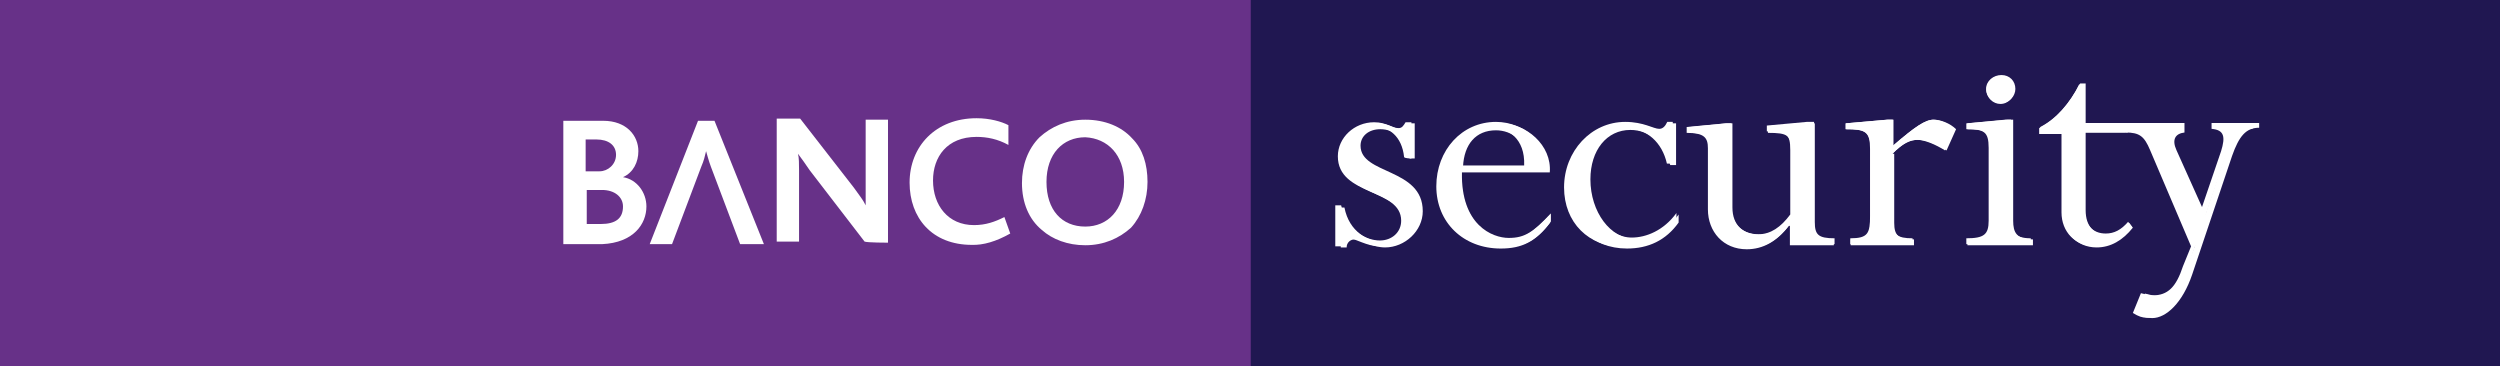
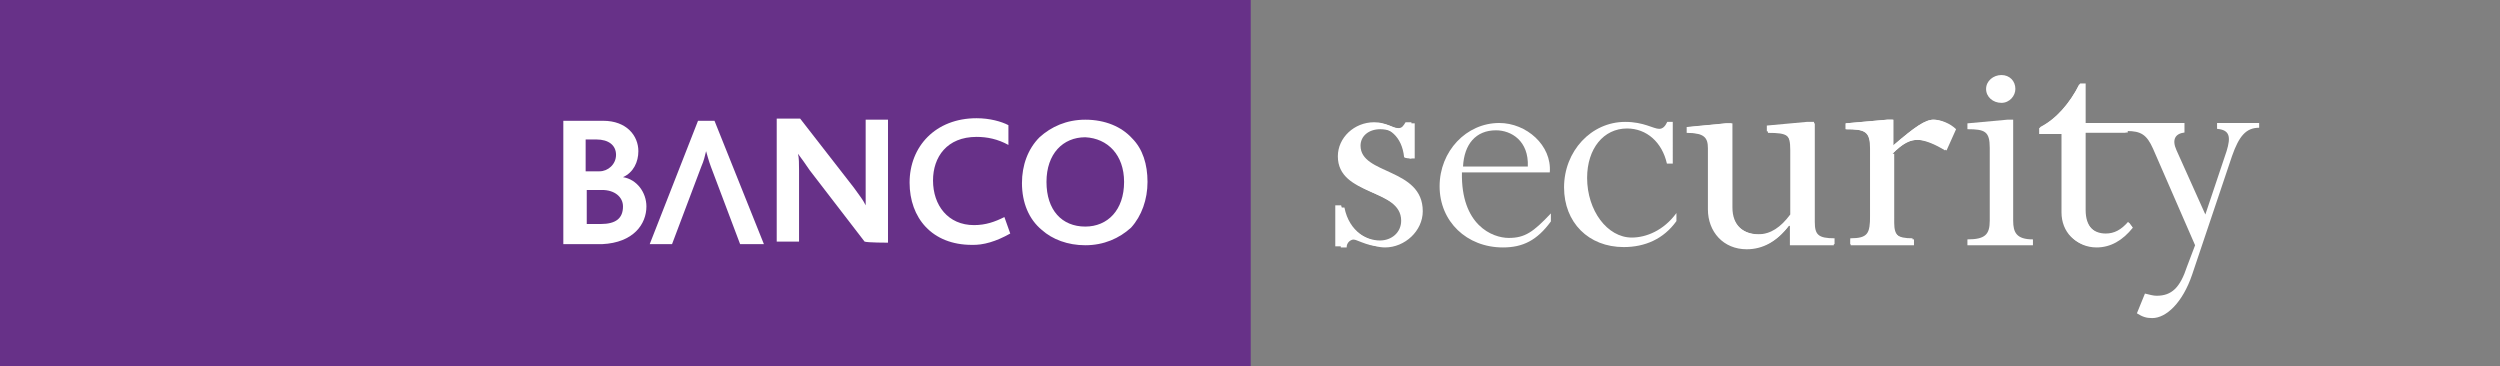
<svg xmlns="http://www.w3.org/2000/svg" version="1.1" id="Capa_1" x="0px" y="0px" viewBox="0 0 683 100" style="enable-background:new 0 0 683 100;" xml:space="preserve">
  <rect x="0" y="0" width="683" height="100" fill="#808080" stroke="none" />
  <style type="text/css">
	.st0{fill:#201751;}
	.st1{fill:#673188;}
	.st2{fill:#FFFFFF;}
</style>
  <g>
-     <rect x="341.3" class="st0" width="341.7" height="100" />
    <rect class="st1" width="341.7" height="100" />
    <path class="st2" d="M386.5,43.3v-9.6h-1.6c-0.6,1-1,1.6-1.9,1.6c-2.2,0-3.2-1.6-6.7-1.6c-5.4,0-9.9,4.2-9.9,9.3   c0,10.9,17,8.7,17,17.6c0,3.2-2.6,5.4-5.8,5.4c-3.8,0-9-2.6-10.3-9.3h-1v10.9h1.6c0-1.3,1-2.2,2.2-2.2c1.6,0,4.8,2.2,8.3,2.2   c5.4,0,10.3-4.5,10.3-9.9c0-11.9-17-9.9-17-17.9c0-2.6,2.2-4.5,5.4-4.5c3.8,0,7.4,2.6,8,8L386.5,43.3L386.5,43.3z" />
    <path class="st2" d="M423.4,47.1c0.6-7.4-6.4-13.5-13.8-13.5c-9,0-16.3,7.7-16.3,17.3s7.4,16.7,17.3,16.7c5.4,0,9.3-1.9,13.1-7.1   v-2.2c-4.8,5.1-7.1,6.7-11.5,6.7c-4.5,0-13.1-3.5-12.8-17.9H423.4L423.4,47.1z M399.7,45.5c0.3-6.1,3.5-9.9,9-9.9   c4.2,0,9,2.9,8.7,9.9H399.7z" />
-     <path class="st2" d="M457.7,33.7h-1.6c-0.6,1.3-1.3,1.9-2.2,1.9c-1.6,0-4.2-1.9-9-1.9c-9.3,0-16.7,8-16.7,17.9   c0,9.6,6.7,16.3,16.3,16.3c5.8,0,10.6-2.2,14.1-7.1v-2.2c-3.5,4.8-8,6.7-11.9,6.7c-6.7,0-12.2-7.4-12.2-16.3   c0-8,4.5-13.5,10.9-13.5c5.4,0,9.6,3.8,10.9,9.6h1.6V33.7H457.7z" />
    <path class="st2" d="M495.5,33.7h-1.6l-10.9,1v1.6c5.4,0,6.4,0.6,6.4,5.1v17.3c-2.6,3.5-5.4,5.4-8.7,5.4c-4.5,0-7.4-2.6-7.4-7.4   V33.7h-1.6l-10.3,1v1.6c4.8,0,5.8,1.3,5.8,4.2v16.3c0,6.1,4.2,10.9,10.6,10.9c4.5,0,8-2.2,11.2-6.4h0.3v5.4h11.9v-1.6   c-4.5,0-5.4-1-5.4-4.5V33.7H495.5z" />
    <path class="st2" d="M517,42c2.9-2.9,4.8-3.8,6.7-3.8c2.2,0,5.1,1.3,7.7,2.9l2.6-5.8c-1.6-1.6-4.2-2.6-5.8-2.6   c-2.2,0-5.1,1.9-10.9,7.1v-7.1h-1.6l-11.5,1v1.6c5.4,0,6.7,0.6,6.7,5.4V59c0,4.8-0.6,6.1-5.4,6.1v1.6h17v-1.6c-4.2,0-5.4-1-5.4-4.5   L517,42L517,42z" />
-     <path class="st2" d="M549.4,32.7h-1.6l-10.6,1v1.6c4.8,0,6.1,0.6,6.1,5.1v19.9c0,3.8-1.3,4.8-6.1,4.8v1.6h17.6v-1.6   c-4.5,0-5.4-1.9-5.4-4.8V32.7z M546.5,20.8c-2.2,0-3.8,1.6-3.8,3.8s1.9,3.8,3.8,3.8c2.2,0,3.8-1.9,3.8-3.8S548.7,20.8,546.5,20.8" />
-     <path class="st2" d="M594.2,41c-1.3-2.6-0.3-4.5,1.9-4.8V34h-15.4v2.2c3.8,0,5.1,1,6.7,4.8l11.2,26.3l-2.2,5.4   c-1.9,5.8-4.2,8-8.3,8c-1,0-1.9-0.3-3.2-0.6l-2.2,5.4c1.6,1,2.6,1.3,3.8,1.3c3.8,0,8-4.2,10.6-11.9L608,42.9   c1.9-5.4,3.8-7.7,7.4-7.7v-1.6h-11.2v1.6c3.5,0.3,3.8,2.2,2.6,6.1l-5.8,17L594.2,41z" />
    <path class="st2" d="M569.6,23.1h-1.6c-2.6,5.4-6.4,9.6-10.9,11.9v1.6h6.1V58c0,5.4,3.8,9.3,9.3,9.3c3.8,0,7.1-1.9,9.9-5.4l-1-1.3   c-1.9,2.2-3.8,3.2-6.1,3.2c-3.5,0-5.8-2.2-5.8-6.7V36.2h11.2V34h-11.2V23.1z" />
    <path class="st2" d="M385.6,43.3v-9.9H384c-0.6,1-1,1.6-1.9,1.6c-2.2,0-3.2-1.6-6.7-1.6c-5.4,0-9.9,4.2-9.9,9.3   c0,10.9,17.3,8.7,17.3,17.6c0,3.2-2.6,5.4-5.8,5.4c-3.8,0-9-2.6-10.6-9.6h-1.6v11.2h1.6c0-1.3,1-2.2,2.2-2.2c1.6,0,4.8,2.2,8.3,2.2   c5.4,0,10.3-4.5,10.3-9.9c0-12.2-17-9.9-17-18.3c0-2.6,2.2-4.5,5.4-4.5c3.8,0,7.4,2.6,8,8.3C383.7,43.3,385.6,43.3,385.6,43.3z" />
-     <path class="st2" d="M422.8,46.8c0.6-7.4-6.4-13.5-14.1-13.5c-9.3,0-16.3,7.7-16.3,17.6s7.4,17,17.6,17c5.8,0,9.6-1.9,13.5-7.1   v-2.2c-4.8,5.1-7.1,6.7-11.5,6.7c-4.5,0-13.1-3.8-12.8-18.3L422.8,46.8L422.8,46.8z M398.7,45.2c0.3-6.1,3.5-10.3,9-10.3   c4.2,0,9,2.9,8.7,10.3H398.7z" />
    <path class="st2" d="M457.1,33.3h-1.6c-0.6,1.3-1.3,1.9-2.2,1.9c-1.6,0-4.2-1.9-9.3-1.9c-9.3,0-16.7,8-16.7,17.9   c0,9.6,6.7,16.3,16.3,16.3c5.8,0,10.9-2.2,14.4-7.1v-2.2c-3.5,4.8-8.3,6.7-12.2,6.7c-6.7,0-12.2-7.4-12.2-16.3   c0-8,4.5-13.5,10.9-13.5c5.4,0,9.6,3.8,10.9,9.6h1.6V33.3L457.1,33.3z" />
    <path class="st2" d="M495.2,33.3h-1.6l-10.9,1v1.6c5.4,0,6.4,0.6,6.4,5.1v17.6c-2.6,3.5-5.4,5.4-8.7,5.4c-4.5,0-7.4-2.9-7.4-7.4   V33.7h-1.6l-10.6,1v1.6c4.8,0,5.8,1.3,5.8,4.2v16.7c0,6.1,4.2,10.9,10.6,10.9c4.5,0,8.3-2.2,11.5-6.4h0.3V67H501v-1.6   c-4.5,0-5.4-1-5.4-4.5V33.3H495.2z" />
    <path class="st2" d="M517,42c2.9-2.9,4.8-3.8,7.1-3.8c2.2,0,5.1,1.3,7.7,2.9l2.6-5.8c-1.6-1.6-4.2-2.6-6.1-2.6   c-2.2,0-5.1,1.9-11.2,7.1v-7.1h-1.6l-11.2,1v1.6c5.4,0,6.7,0.6,6.7,5.4v18.6c0,5.1-0.6,6.1-5.4,6.1V67h17.3v-1.6   c-4.2,0-5.4-1-5.4-4.5V42H517z" />
    <path class="st2" d="M550,32.7h-1.6l-10.9,1v1.6c4.8,0,6.1,0.6,6.1,5.1v19.9c0,3.8-1.3,5.1-6.1,5.1V67h17.9v-1.6   c-4.5,0-5.4-1.9-5.4-5.1L550,32.7L550,32.7z M546.8,20.5c-2.2,0-4.2,1.6-4.2,3.8s1.9,3.8,4.2,3.8c2.2,0,3.8-1.9,3.8-3.8   C550.6,22.1,549,20.5,546.8,20.5" />
-     <path class="st2" d="M594.6,41c-1.3-2.9-0.3-4.5,2.2-4.8v-2.6h-15.7v2.2c3.8,0,5.4,1,7.1,4.8L599.7,67l-2.2,5.8   c-1.9,5.8-4.2,8-8.3,8c-1,0-1.9-0.3-3.2-0.6l-2.2,5.4c1.6,1,2.6,1.3,4.2,1.3c3.8,0,8.3-4.2,10.9-11.9l10.9-32.4   c1.9-5.4,3.8-7.7,7.4-7.7v-1.3h-11.5v1.6c3.5,0.3,3.8,2.2,2.6,6.1l-5.8,17.3L594.6,41z" />
+     <path class="st2" d="M594.6,41c-1.3-2.9-0.3-4.5,2.2-4.8v-2.6h-15.7v2.2c3.8,0,5.4,1,7.1,4.8L599.7,67l-2.2,5.8   c-1.9,5.8-4.2,8-8.3,8c-1,0-1.9-0.3-3.2-0.6l-2.2,5.4c1.6,1,2.6,1.3,4.2,1.3c3.8,0,8.3-4.2,10.9-11.9l10.9-32.4   c1.9-5.4,3.8-7.7,7.4-7.7v-1.3h-11.5v1.6c3.5,0.3,3.8,2.2,2.6,6.1l-5.8,17.3z" />
    <path class="st2" d="M569.9,22.8h-1.6c-2.9,5.4-6.4,9.6-10.9,11.9v1.6h6.1V58c0,5.4,3.8,9.6,9.3,9.6c3.8,0,7.1-1.9,9.9-5.4l-1-1.3   c-1.9,2.2-3.8,3.2-6.1,3.2c-3.5,0-5.8-2.2-5.8-6.7V36.2h11.5v-2.6h-11.5V22.8L569.9,22.8z" />
    <path class="st2" d="M176.6,56.4c0-3.8-2.6-7.4-6.4-8l0,0c2.9-1.3,4.2-4.2,4.2-7.1c0-4.2-3.2-8.3-9.6-8.3h-10.9v33.7h10.6   C173.1,66.3,176.6,61.2,176.6,56.4 M168.3,42.3c0,2.6-2.2,4.5-4.5,4.5h-3.8v-8.7h2.9C166.3,38.1,168.3,39.7,168.3,42.3 M170.2,56.4   c0,3.2-1.9,4.8-6.1,4.8h-3.8v-9.3h4.2C167.9,51.9,170.2,53.8,170.2,56.4" />
    <path class="st2" d="M202.2,66.7l-8-21.2c-0.6-1.6-1-3.2-1.3-4.2c-0.3,1.3-0.6,2.6-1.3,4.2l-8,21.2h-6.1L190.7,33h4.5l13.5,33.7   H202.2z" />
    <path class="st2" d="M242.6,66.3V32.7h-6.1v18.6c0,1.6,0,3.5,0,4.8l0,0c-0.6-1.3-1.6-2.6-3.2-4.8l-14.7-18.9h-6.4V66h6.1V46.5   c0-1.6,0-3.5-0.3-4.5l0,0c1,1.3,1.9,2.6,3.2,4.5L236.2,66C236.9,66.3,242.6,66.3,242.6,66.3z" />
    <path class="st2" d="M276,63.8l-1.6-4.5c-2.6,1.3-5.1,2.2-8.3,2.2c-7.1,0-11.2-5.4-11.2-12.2c0-6.4,3.8-11.9,11.9-11.9   c2.9,0,5.8,0.6,8.7,2.2v-5.4c-1.9-1-5.1-1.9-8.7-1.9c-11.2,0-18.3,7.7-18.3,17.6c0,9.6,6.1,17,17,17C268.6,67,272.1,66,276,63.8" />
    <path class="st2" d="M313.5,49.7c0-4.8-1.3-9-4.2-11.9c-2.9-3.2-7.4-5.1-12.8-5.1c-5.1,0-9.3,1.9-12.5,4.8   c-3.2,3.2-4.8,7.7-4.8,12.5c0,5.4,1.9,9.9,5.4,12.8c2.9,2.6,7.1,4.2,11.9,4.2c5.1,0,9.3-1.9,12.5-4.8   C311.9,59,313.5,54.5,313.5,49.7 M307.1,49.7c0,7.7-4.5,12.2-10.6,12.2c-6.4,0-10.6-4.5-10.6-12.2c0-7.7,4.5-12.2,10.6-12.2   C302.6,37.8,307.1,42.3,307.1,49.7" />
  </g>
</svg>